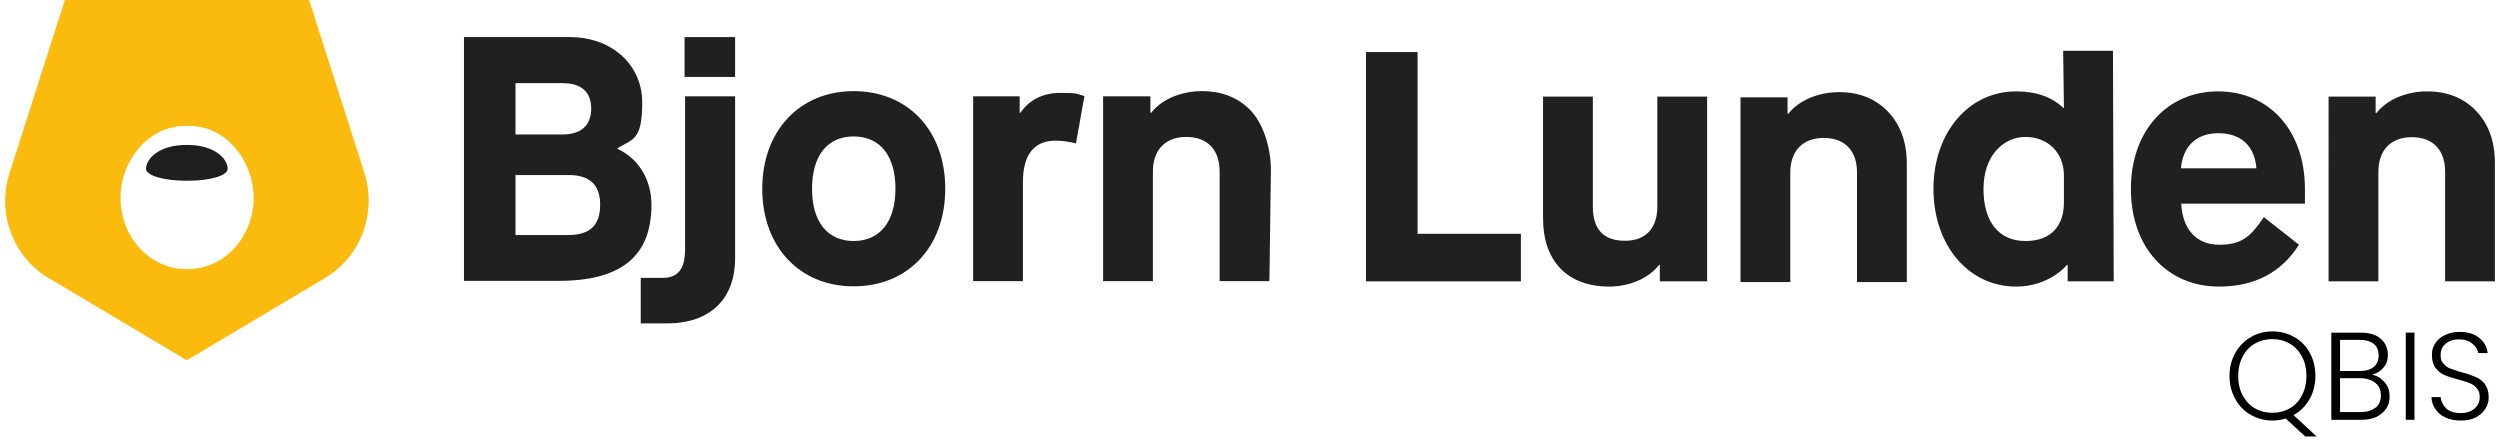
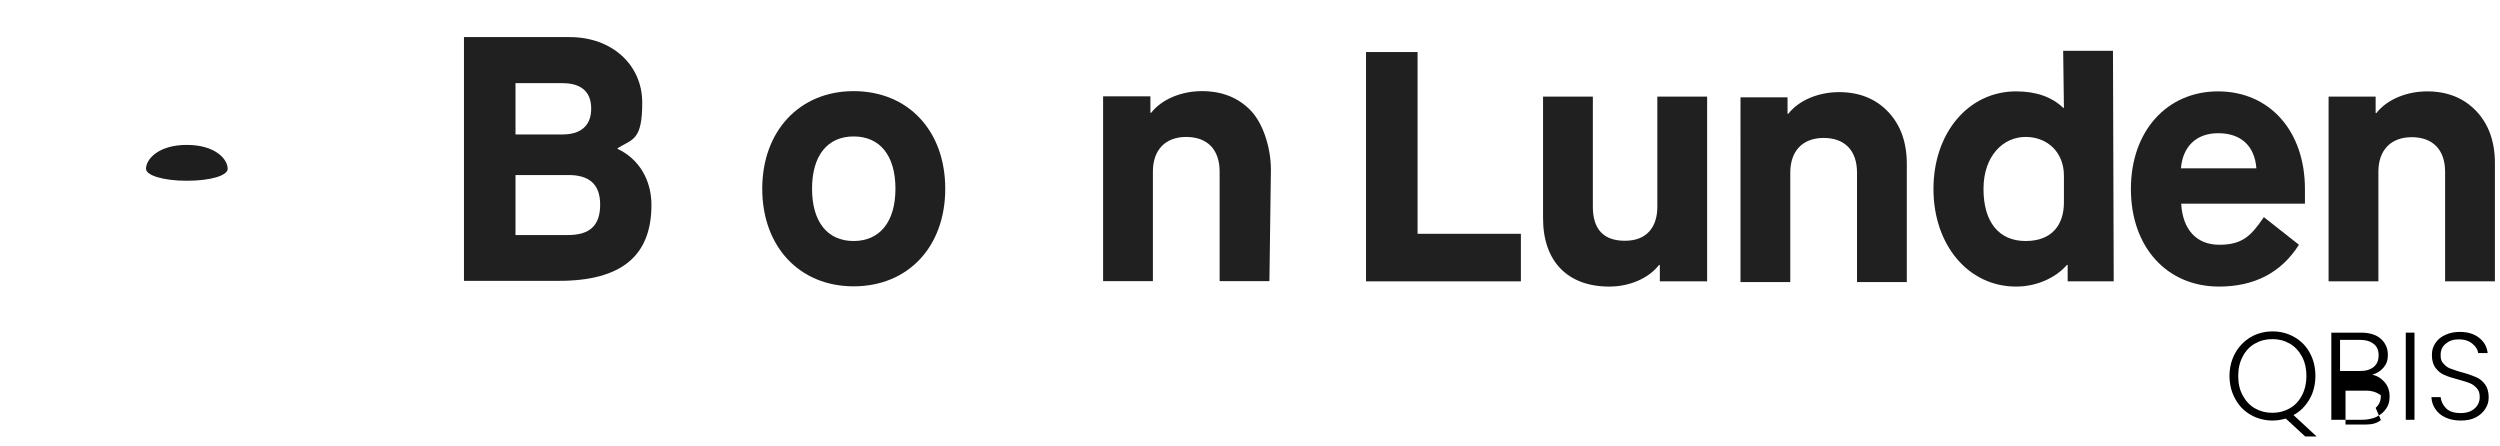
<svg xmlns="http://www.w3.org/2000/svg" id="Laag_1" width="35.3cm" height="6.3cm" version="1.1" viewBox="0 0 1000 179.2">
  <defs>
    <style> .st0 { fill: #1e1e1e; } .st1 { display: none; fill: #fff; } .st2 { isolation: isolate; } .st3 { fill: #202020; } .st4 { fill: #fbba0e; } </style>
  </defs>
  <circle class="st1" cx="73.1" cy="82.4" r="35" />
  <g>
    <g>
-       <path class="st4" d="M18,112c-4.4-2.5-8.1-5.9-11.1-10C.1,92.6-1.8,80.5,1.8,69.5L15.2,27.5,24,0h98.1l8.8,27.5,13.4,41.9c3.5,11,1.6,23.1-5.1,32.5-3,4.1-6.8,7.5-11.1,10l-55.1,32.8-55.1-32.8h.1ZM54.8,58.3c-5.8,6.1-8.8,14.4-8.4,22.8.8,14.9,12,27,26.7,27s25.8-12.1,26.7-27c.4-8.4-2.6-16.7-8.4-22.8-1.7-1.8-3.6-3.3-5.6-4.5-3.5-2.1-7.6-3.2-11.7-3.2h-1.9c-4.1,0-8.1,1.1-11.7,3.2-1.9,1.1-3.6,2.5-5.2,4s-.3.3-.5.5Z" />
      <path class="st0" d="M89.4,67.8c0,2.7-6.8,4.8-16.4,4.8s-16.4-2.2-16.4-4.8c0-3.9,5-9.6,16.4-9.6s16.4,5.7,16.4,9.6" />
    </g>
    <g>
      <path class="st3" d="M184.2,14.9h42.6c16.9,0,29.1,11.1,29.1,26.3s-3.8,14.6-9.9,18.3v.3c8.4,3.9,13.6,12.3,13.6,22.5,0,20.6-12.2,30.5-37.2,30.5h-38.1V14.9h-.1ZM223.9,54c7.4,0,11.5-3.6,11.5-10.4s-4.1-10.2-11.5-10.2h-18.9v20.6h18.9ZM226.1,94.4c8.8,0,12.9-3.9,12.9-12.2s-4.5-11.9-12.7-11.9h-21.3v24.1h21.1Z" />
-       <rect class="st3" x="272.9" y="14.9" width="20.3" height="16" />
-       <path class="st3" d="M293.2,38.7v65c0,16.4-10,26.2-27.5,26.2h-10.4v-18.3h8.9c8,0,8.9-6.6,8.9-11.5v-61.4h20.1Z" />
      <path class="st3" d="M340.8,36.6c21.8,0,36.8,15.8,36.8,39.2s-15,39.2-36.8,39.2-36.7-16-36.7-39.2,15-39.2,36.7-39.2M340.8,54.8c-10.5,0-16.7,7.7-16.7,21s6.2,21,16.7,21,16.8-7.7,16.8-21-6.2-21-16.8-21" />
-       <path class="st3" d="M388.7,38.7h18.8v6.6h.3c3.4-5,8.8-8,16-8s6.5.4,9.7,1.3l-3.4,19c-2.7-.7-5.5-1.1-8.3-1.1-8.5,0-13,5.7-13,16.5v39.9h-20V38.7h-.1Z" />
      <path class="st3" d="M441,38.7h19v6.6h.3c4.3-5.5,12.2-8.7,20.4-8.7s14.7,2.7,19.6,7.8c5,5.2,8.1,15,8.1,23.8l-.6,44.7h-20v-44c0-8.8-4.9-13.9-13.4-13.9s-13.4,5.3-13.4,13.9v44h-20V38.7h0Z" />
    </g>
    <g>
      <polygon class="st3" points="546.6 20.9 567.3 20.9 567.3 93.9 608.8 93.9 608.8 113 546.6 113 546.6 20.9" />
      <path class="st3" d="M617.7,38.8h20v44.2c0,9.1,4.3,13.7,12.9,13.7s13-5.3,13-13.7v-44.2h20v74.2h-19v-6.6h-.3c-4.3,5.5-12,8.7-20,8.7-16.8,0-26.6-10.2-26.6-27.4v-48.9h0Z" />
      <path class="st3" d="M696.9,39.1h19v6.6h.3c4.3-5.5,12.2-8.7,20.4-8.7s14.7,2.7,19.6,7.8c5,5.2,7.6,12.2,7.6,21v47.5h-20v-44c0-8.8-4.9-13.9-13.4-13.9s-13.4,5.3-13.4,13.9v44h-20V39.1h0Z" />
      <path class="st3" d="M807.7,36.7c8,0,14.3,2.2,18.9,6.6h.3l-.3-22.9h20l.3,92.6h-18.5v-6.6h-.3c-4.3,5-11.9,8.7-20.4,8.7-19.2,0-33.2-16.7-33.2-39.2s14-39.2,33.2-39.2M826.9,70.5c0-9.1-6.4-15.5-15.4-15.5s-16.9,7.6-16.9,20.9,6.2,20.9,16.9,20.9,15.4-6.6,15.4-15.5v-10.8Z" />
      <path class="st3" d="M888.8,36.7c20.6,0,34.9,15.8,34.9,39.2v5.9h-49.7c.6,10.5,6.2,16.5,15.3,16.5s12.7-3.4,17.9-11.1l14.1,11.1c-7.1,11.2-17.9,16.8-32.1,16.8-20.9,0-35.4-15.8-35.4-39.2s14.6-39.2,35-39.2M904.2,67.6c-.7-9-6.2-14.1-15.3-14.1s-14.3,5.6-15,14.1h30.3Z" />
      <path class="st3" d="M933.1,38.8h19v6.6h.3c4.3-5.5,12.2-8.7,20.4-8.7s14.7,2.7,19.6,7.8c5,5.2,7.6,12.2,7.6,21v47.5h-20v-44c0-8.8-4.9-13.9-13.4-13.9s-13.4,5.3-13.4,13.9v44h-20V38.8h0Z" />
    </g>
  </g>
  <g class="st2">
    <g class="st2">
      <path d="M923.8,175.3l-7.8-7.2c-1.7.5-3.5.8-5.3.8-3.2,0-6.2-.8-8.8-2.3s-4.7-3.6-6.2-6.4c-1.5-2.7-2.3-5.8-2.3-9.2s.8-6.5,2.3-9.2c1.5-2.7,3.6-4.8,6.2-6.4,2.6-1.5,5.6-2.3,8.8-2.3s6.2.8,8.8,2.3c2.6,1.5,4.7,3.6,6.2,6.4s2.2,5.8,2.2,9.2-.8,6.7-2.4,9.4-3.7,4.9-6.4,6.3l9.3,8.6h-4.7ZM898.7,158.8c1.2,2.2,2.8,4,4.9,5.2,2.1,1.2,4.4,1.8,7,1.8s4.9-.6,7-1.8c2.1-1.2,3.7-2.9,4.9-5.2s1.8-4.9,1.8-7.8-.6-5.6-1.8-7.8-2.8-4-4.9-5.2c-2.1-1.2-4.4-1.8-7-1.8s-4.9.6-7,1.8c-2.1,1.2-3.7,2.9-4.9,5.2s-1.8,4.8-1.8,7.8.6,5.6,1.8,7.8Z" />
-       <path d="M955.7,153.5c1.4,1.6,2,3.5,2,5.7s-.4,3.4-1.3,4.8c-.9,1.4-2.2,2.5-3.9,3.4-1.7.8-3.7,1.2-6.1,1.2h-12.1v-35h11.8c3.5,0,6.2.8,8.1,2.5,1.8,1.6,2.8,3.8,2.8,6.3s-.6,3.9-1.8,5.3-2.7,2.3-4.5,2.8c2,.4,3.6,1.4,5,3ZM937.8,149h8.1c2.4,0,4.2-.6,5.5-1.7,1.3-1.1,1.9-2.7,1.9-4.6s-.6-3.5-1.9-4.5c-1.3-1.1-3.2-1.7-5.6-1.7h-8v12.5ZM952.1,163.8c1.4-1.2,2.1-2.8,2.1-5s-.7-3.8-2.2-5c-1.5-1.2-3.5-1.9-6-1.9h-8.2v13.6h8.3c2.5,0,4.5-.6,5.9-1.8Z" />
+       <path d="M955.7,153.5c1.4,1.6,2,3.5,2,5.7s-.4,3.4-1.3,4.8c-.9,1.4-2.2,2.5-3.9,3.4-1.7.8-3.7,1.2-6.1,1.2h-12.1v-35h11.8c3.5,0,6.2.8,8.1,2.5,1.8,1.6,2.8,3.8,2.8,6.3s-.6,3.9-1.8,5.3-2.7,2.3-4.5,2.8c2,.4,3.6,1.4,5,3ZM937.8,149h8.1c2.4,0,4.2-.6,5.5-1.7,1.3-1.1,1.9-2.7,1.9-4.6s-.6-3.5-1.9-4.5c-1.3-1.1-3.2-1.7-5.6-1.7h-8v12.5ZM952.1,163.8c1.4-1.2,2.1-2.8,2.1-5c-1.5-1.2-3.5-1.9-6-1.9h-8.2v13.6h8.3c2.5,0,4.5-.6,5.9-1.8Z" />
      <path d="M967.7,133.6v35h-3.5v-35h3.5Z" />
      <path d="M980.2,167.7c-1.8-.8-3.1-1.9-4.1-3.4-1-1.4-1.5-3-1.6-4.8h3.7c.2,1.7.9,3.2,2.2,4.5,1.3,1.3,3.3,1.9,5.8,1.9s4.2-.6,5.6-1.8c1.4-1.2,2.1-2.8,2.1-4.6s-.4-2.7-1.2-3.6-1.7-1.6-2.8-2c-1.1-.5-2.7-.9-4.7-1.5-2.3-.6-4.2-1.2-5.5-1.8-1.4-.6-2.5-1.5-3.5-2.8s-1.5-3-1.5-5.2.5-3.4,1.4-4.8c.9-1.4,2.2-2.5,4-3.3,1.7-.8,3.6-1.2,5.8-1.2,3.2,0,5.8.8,7.8,2.4,2,1.6,3.1,3.6,3.4,6.1h-3.8c-.2-1.4-1-2.7-2.4-3.8-1.3-1.1-3.1-1.7-5.4-1.7s-3.9.6-5.2,1.7c-1.4,1.1-2.1,2.6-2.1,4.6s.4,2.6,1.2,3.5c.8.9,1.7,1.6,2.9,2s2.7,1,4.7,1.5c2.3.6,4.1,1.3,5.5,1.9,1.4.6,2.6,1.6,3.5,2.8s1.5,3,1.5,5.1-.4,3.2-1.3,4.7c-.9,1.5-2.2,2.6-3.8,3.5-1.7.9-3.7,1.3-6.1,1.3s-4.3-.4-6.1-1.2Z" />
    </g>
  </g>
</svg>